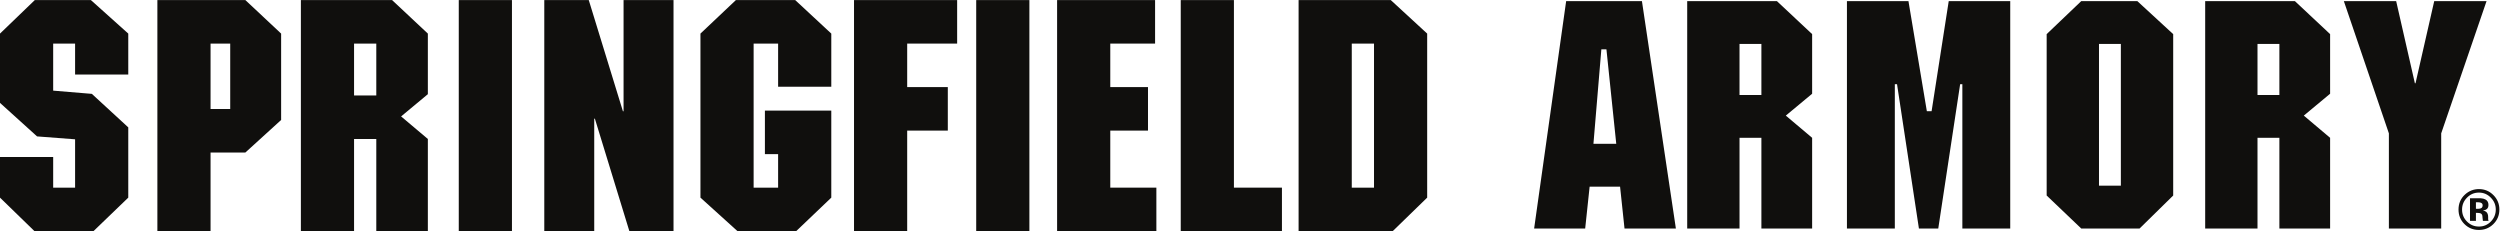
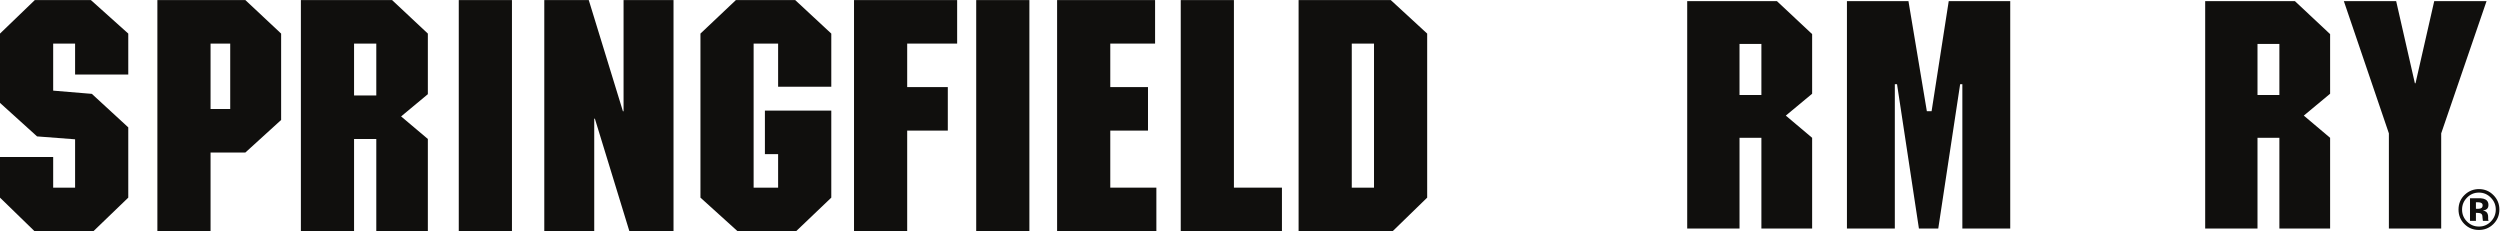
<svg xmlns="http://www.w3.org/2000/svg" xmlns:ns1="http://sodipodi.sourceforge.net/DTD/sodipodi-0.dtd" xmlns:ns2="http://www.inkscape.org/namespaces/inkscape" version="1.1" id="svg2" xml:space="preserve" width="447.333" height="41.36" viewBox="0 0 447.333 41.36" ns1:docname="SpringfieldArmory-Black-RGB.eps">
  <defs id="defs6" />
  <ns1:namedview pagecolor="#ffffff" bordercolor="#666666" borderopacity="1" objecttolerance="10" gridtolerance="10" guidetolerance="10" ns2:pageopacity="0" ns2:pageshadow="2" ns2:window-width="640" ns2:window-height="480" id="namedview4" />
  <g id="g10" ns2:groupmode="layer" ns2:label="ink_ext_XXXXXX" transform="matrix(1.333,0,0,-1.333,0,41.36)">
    <g id="g12" transform="scale(0.1)">
      <path d="m 615.824,0 h 71.383 V 310.176 H 615.824 V 0" style="fill:#100f0d;fill-opacity:1;fill-rule:nonzero;stroke:none" id="path14" />
      <path d="m 505.113,182.125 h -29.847 v 69.648 h 29.847 z M 403.883,310.176 V 0 h 71.383 v 123.723 h 29.847 V 0 h 69.211 v 123.723 l -35.906,30.285 35.906,29.847 v 81.329 l -48.015,44.992 H 403.883" style="fill:#100f0d;fill-opacity:1;fill-rule:nonzero;stroke:none" id="path16" />
      <path d="m 309.023,163.961 h -26.386 v 87.816 h 26.386 z M 211.254,310.176 V 0 h 71.383 v 105.555 h 46.722 l 48.012,43.691 v 115.938 l -48.012,44.992 H 211.254" style="fill:#100f0d;fill-opacity:1;fill-rule:nonzero;stroke:none" id="path18" />
      <path d="M 46.723,310.176 0,265.184 v -93.012 l 49.75,-44.988 51.047,-3.895 V 58.402 H 71.379 V 99.496 L 0,99.496 V 44.988 L 46.289,0 h 79.172 l 46.719,44.988 v 94.309 l -48.891,44.988 -51.91,4.332 v 63.156 h 29.418 v -41.531 h 71.383 v 54.942 l -50.184,44.992 H 46.723" style="fill:#100f0d;fill-opacity:1;fill-rule:nonzero;stroke:none" id="path20" />
      <path d="m 1146.38,0 h 71.37 v 134.973 h 54.52 v 58.402 h -54.52 v 58.398 h 67.06 v 58.403 H 1146.38 V 0" style="fill:#100f0d;fill-opacity:1;fill-rule:nonzero;stroke:none" id="path22" />
      <path d="m 1656.33,310.176 h -71.38 V 0 h 135.84 v 58.402 h -64.46 V 310.176" style="fill:#100f0d;fill-opacity:1;fill-rule:nonzero;stroke:none" id="path24" />
      <path d="m 837.031,160.93 h -0.863 L 790.309,310.176 H 730.613 V 0 h 67.047 v 150.977 h 0.871 L 844.82,0 h 59.266 V 310.176 H 837.031 V 160.93" style="fill:#100f0d;fill-opacity:1;fill-rule:nonzero;stroke:none" id="path26" />
      <path d="m 1844.38,58.402 h -29.85 V 251.777 h 29.85 z m 22.5,251.774 H 1743.15 V 0 h 126.32 l 46.28,44.988 V 265.184 l -48.87,44.992" style="fill:#100f0d;fill-opacity:1;fill-rule:nonzero;stroke:none" id="path28" />
      <path d="m 1490.37,134.973 h 50.62 v 58.402 h -50.62 v 58.398 h 60.14 v 58.403 H 1418.99 V 0 h 133.25 v 58.402 h -61.87 v 76.571" style="fill:#100f0d;fill-opacity:1;fill-rule:nonzero;stroke:none" id="path30" />
      <path d="m 1310.4,0 h 71.38 V 310.176 H 1310.4 V 0" style="fill:#100f0d;fill-opacity:1;fill-rule:nonzero;stroke:none" id="path32" />
      <path d="M 987.82,310.176 940.238,265.184 V 44.988 L 989.988,0 h 78.732 l 47.15,44.988 V 161.793 h -89.11 v -58.398 h 17.73 V 58.402 h -32.87 V 251.773 h 32.87 v -57.964 h 71.38 v 71.375 l -48.45,44.992 h -79.6" style="fill:#100f0d;fill-opacity:1;fill-rule:nonzero;stroke:none" id="path34" />
      <path d="m 3242.43,198.5 h -0.85 l -25.12,110.246 h -70.22 L 3206.68,131.25 V 3.555 h 70.22 V 131.25 l 60.87,177.496 h -70.23 L 3242.43,198.5" style="fill:#100f0d;fill-opacity:1;fill-rule:nonzero;stroke:none" id="path36" />
      <path d="m 2364.38,182.75 h -29.37 v 68.527 h 29.37 z m -99.59,125.996 V 3.555 h 70.23 V 125.293 h 29.36 V 3.555 h 68.11 V 125.293 l -35.33,29.797 35.33,29.367 v 80.016 l -47.25,44.273 h -120.45" style="fill:#100f0d;fill-opacity:1;fill-rule:nonzero;stroke:none" id="path38" />
-       <path d="m 2138.92,117.207 10.63,126.84 h 6.82 l 13.19,-126.84 z M 2102.3,308.746 2059.32,3.555 h 68.53 l 5.96,56.188 h 40.86 l 5.96,-56.188 h 68.95 L 2204.03,308.746 H 2102.3" style="fill:#100f0d;fill-opacity:1;fill-rule:nonzero;stroke:none" id="path40" />
      <path d="m 2592.85,161.047 h -6.38 l -24.68,147.699 h -82.58 V 3.555 h 64.28 V 197.227 h 2.97 L 2575.83,3.555 h 25.97 l 29.36,193.672 h 2.98 V 3.555 h 64.27 V 308.746 h -82.57 l -22.99,-147.699" style="fill:#100f0d;fill-opacity:1;fill-rule:nonzero;stroke:none" id="path42" />
      <path d="m 3059.69,182.75 h -29.37 v 68.527 h 29.37 z m -99.6,125.996 V 3.555 h 70.23 V 125.293 h 29.37 V 3.555 h 68.1 V 125.293 l -35.32,29.797 35.32,29.367 v 80.016 l -47.24,44.273 h -120.46" style="fill:#100f0d;fill-opacity:1;fill-rule:nonzero;stroke:none" id="path44" />
-       <path d="m 2846.91,61.02 h -29.36 V 251.277 h 29.36 z m -53.2,247.726 -46.4,-44.273 V 47.832 l 46.4,-44.277 h 78.32 l 45.12,44.277 v 216.641 l -48.11,44.273 h -75.33" style="fill:#100f0d;fill-opacity:1;fill-rule:nonzero;stroke:none" id="path46" />
      <path d="m 3330.07,38.184 c -1.1,0.418 -2.63,0.625 -4.62,0.625 h -1.93 v -8.82 h 3.08 c 1.87,0 3.32,0.371 4.36,1.125 1.04,0.742 1.56,1.941 1.56,3.606 0,1.66 -0.81,2.82 -2.45,3.465 z m -14.51,-24.414 v 30.402 c 1.88,0 4.7,0 8.46,-0.024 3.76,-0.008 5.84,-0.027 6.27,-0.047 2.41,-0.176 4.41,-0.703 5.99,-1.574 2.7,-1.48 4.06,-3.906 4.06,-7.254 0,-2.551 -0.71,-4.394 -2.14,-5.527 -1.43,-1.145 -3.18,-1.816 -5.27,-2.043 1.91,-0.398 3.35,-0.984 4.32,-1.758 1.78,-1.441 2.68,-3.719 2.68,-6.812 v -2.727 c 0,-0.293 0.02,-0.586 0.06,-0.891 0.04,-0.301 0.11,-0.594 0.22,-0.898 l 0.28,-0.848 h -7.6 c -0.24,0.965 -0.41,2.363 -0.5,4.199 -0.09,1.836 -0.25,3.078 -0.5,3.73 -0.4,1.066 -1.14,1.809 -2.23,2.227 -0.6,0.254 -1.51,0.41 -2.72,0.488 l -1.74,0.105 h -1.68 v -10.75 z m -4.1,31.141 c -4.37,-4.461 -6.55,-9.754 -6.55,-15.887 0,-6.348 2.22,-11.75 6.66,-16.18 4.42,-4.445 9.75,-6.672 16,-6.672 6.23,0 11.55,2.234 15.97,6.699 4.41,4.492 6.63,9.883 6.63,16.152 0,6.106 -2.2,11.406 -6.6,15.887 -4.44,4.57 -9.77,6.855 -16,6.855 -6.3,0 -11.67,-2.285 -16.11,-6.855 z m 35.32,-35.574 c -5.33,-5.156 -11.74,-7.734 -19.21,-7.734 -7.72,0 -14.21,2.637 -19.49,7.918 -5.29,5.293 -7.93,11.789 -7.93,19.504 0,8.016 2.85,14.676 8.55,19.992 5.36,4.957 11.65,7.438 18.87,7.438 7.57,0 14.03,-2.684 19.39,-8.035 5.36,-5.363 8.04,-11.824 8.04,-19.395 0,-7.785 -2.74,-14.344 -8.22,-19.687" style="fill:#100f0d;fill-opacity:1;fill-rule:nonzero;stroke:none" id="path48" />
    </g>
  </g>
</svg>